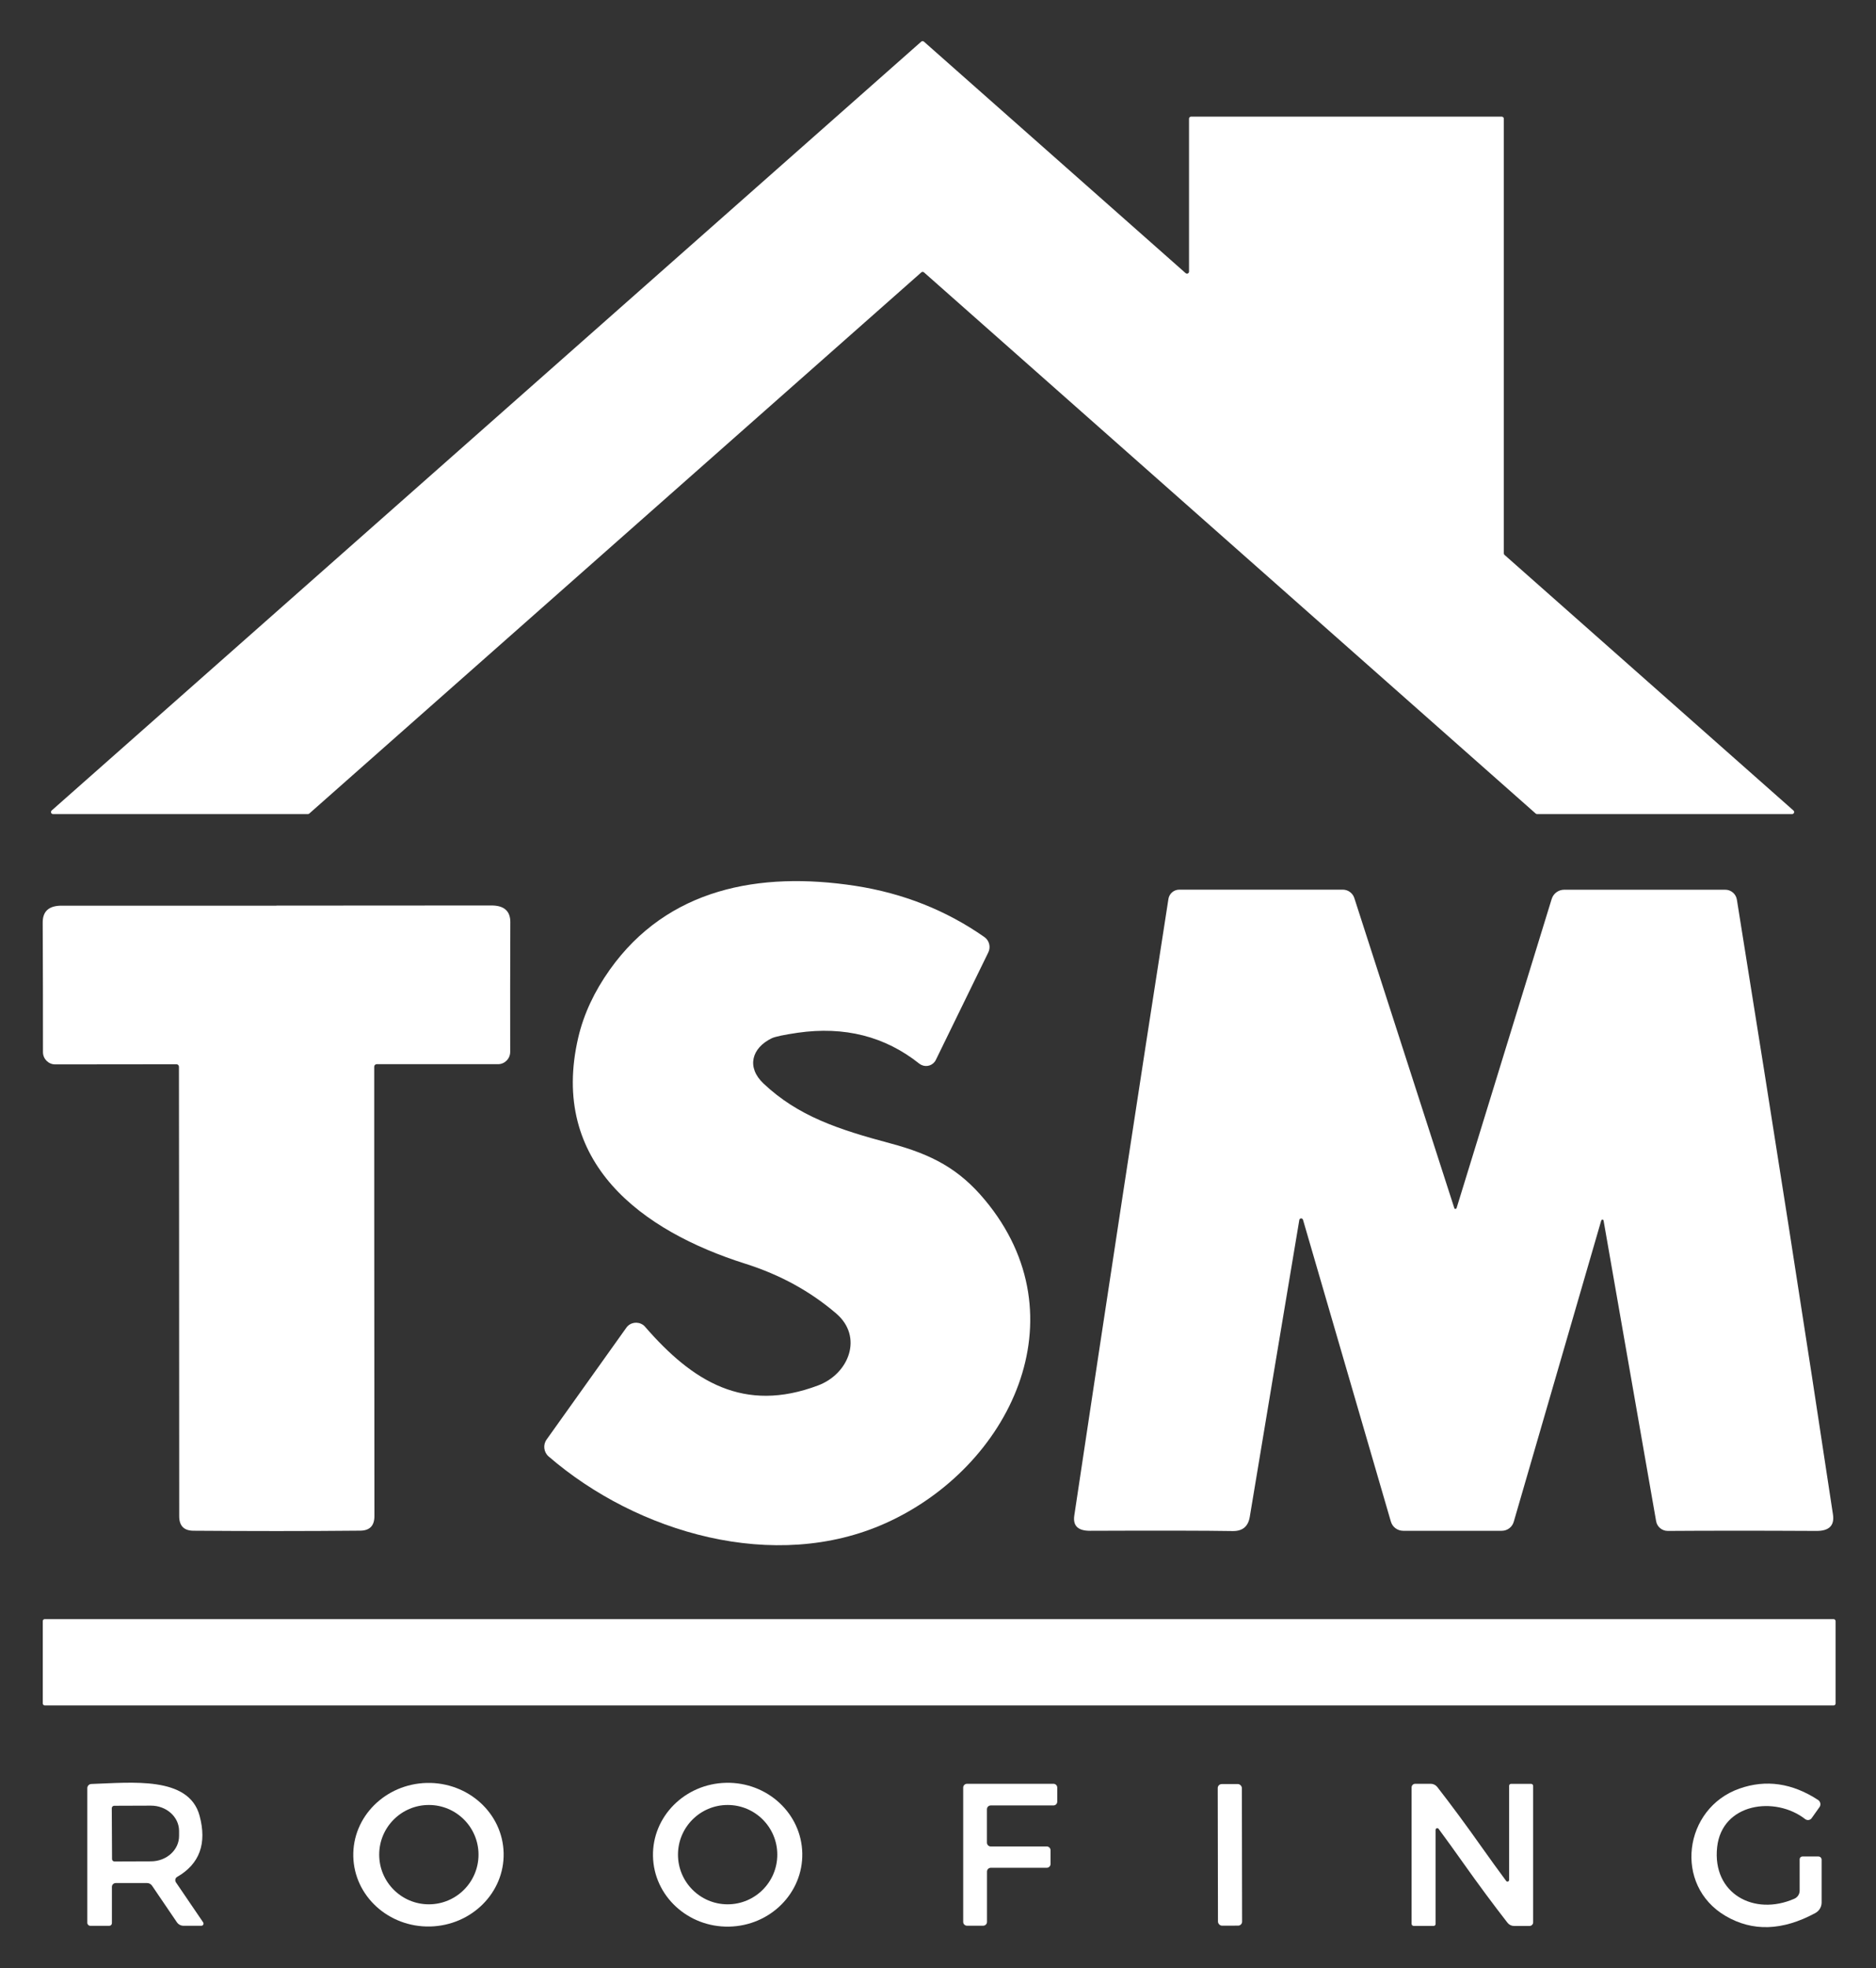
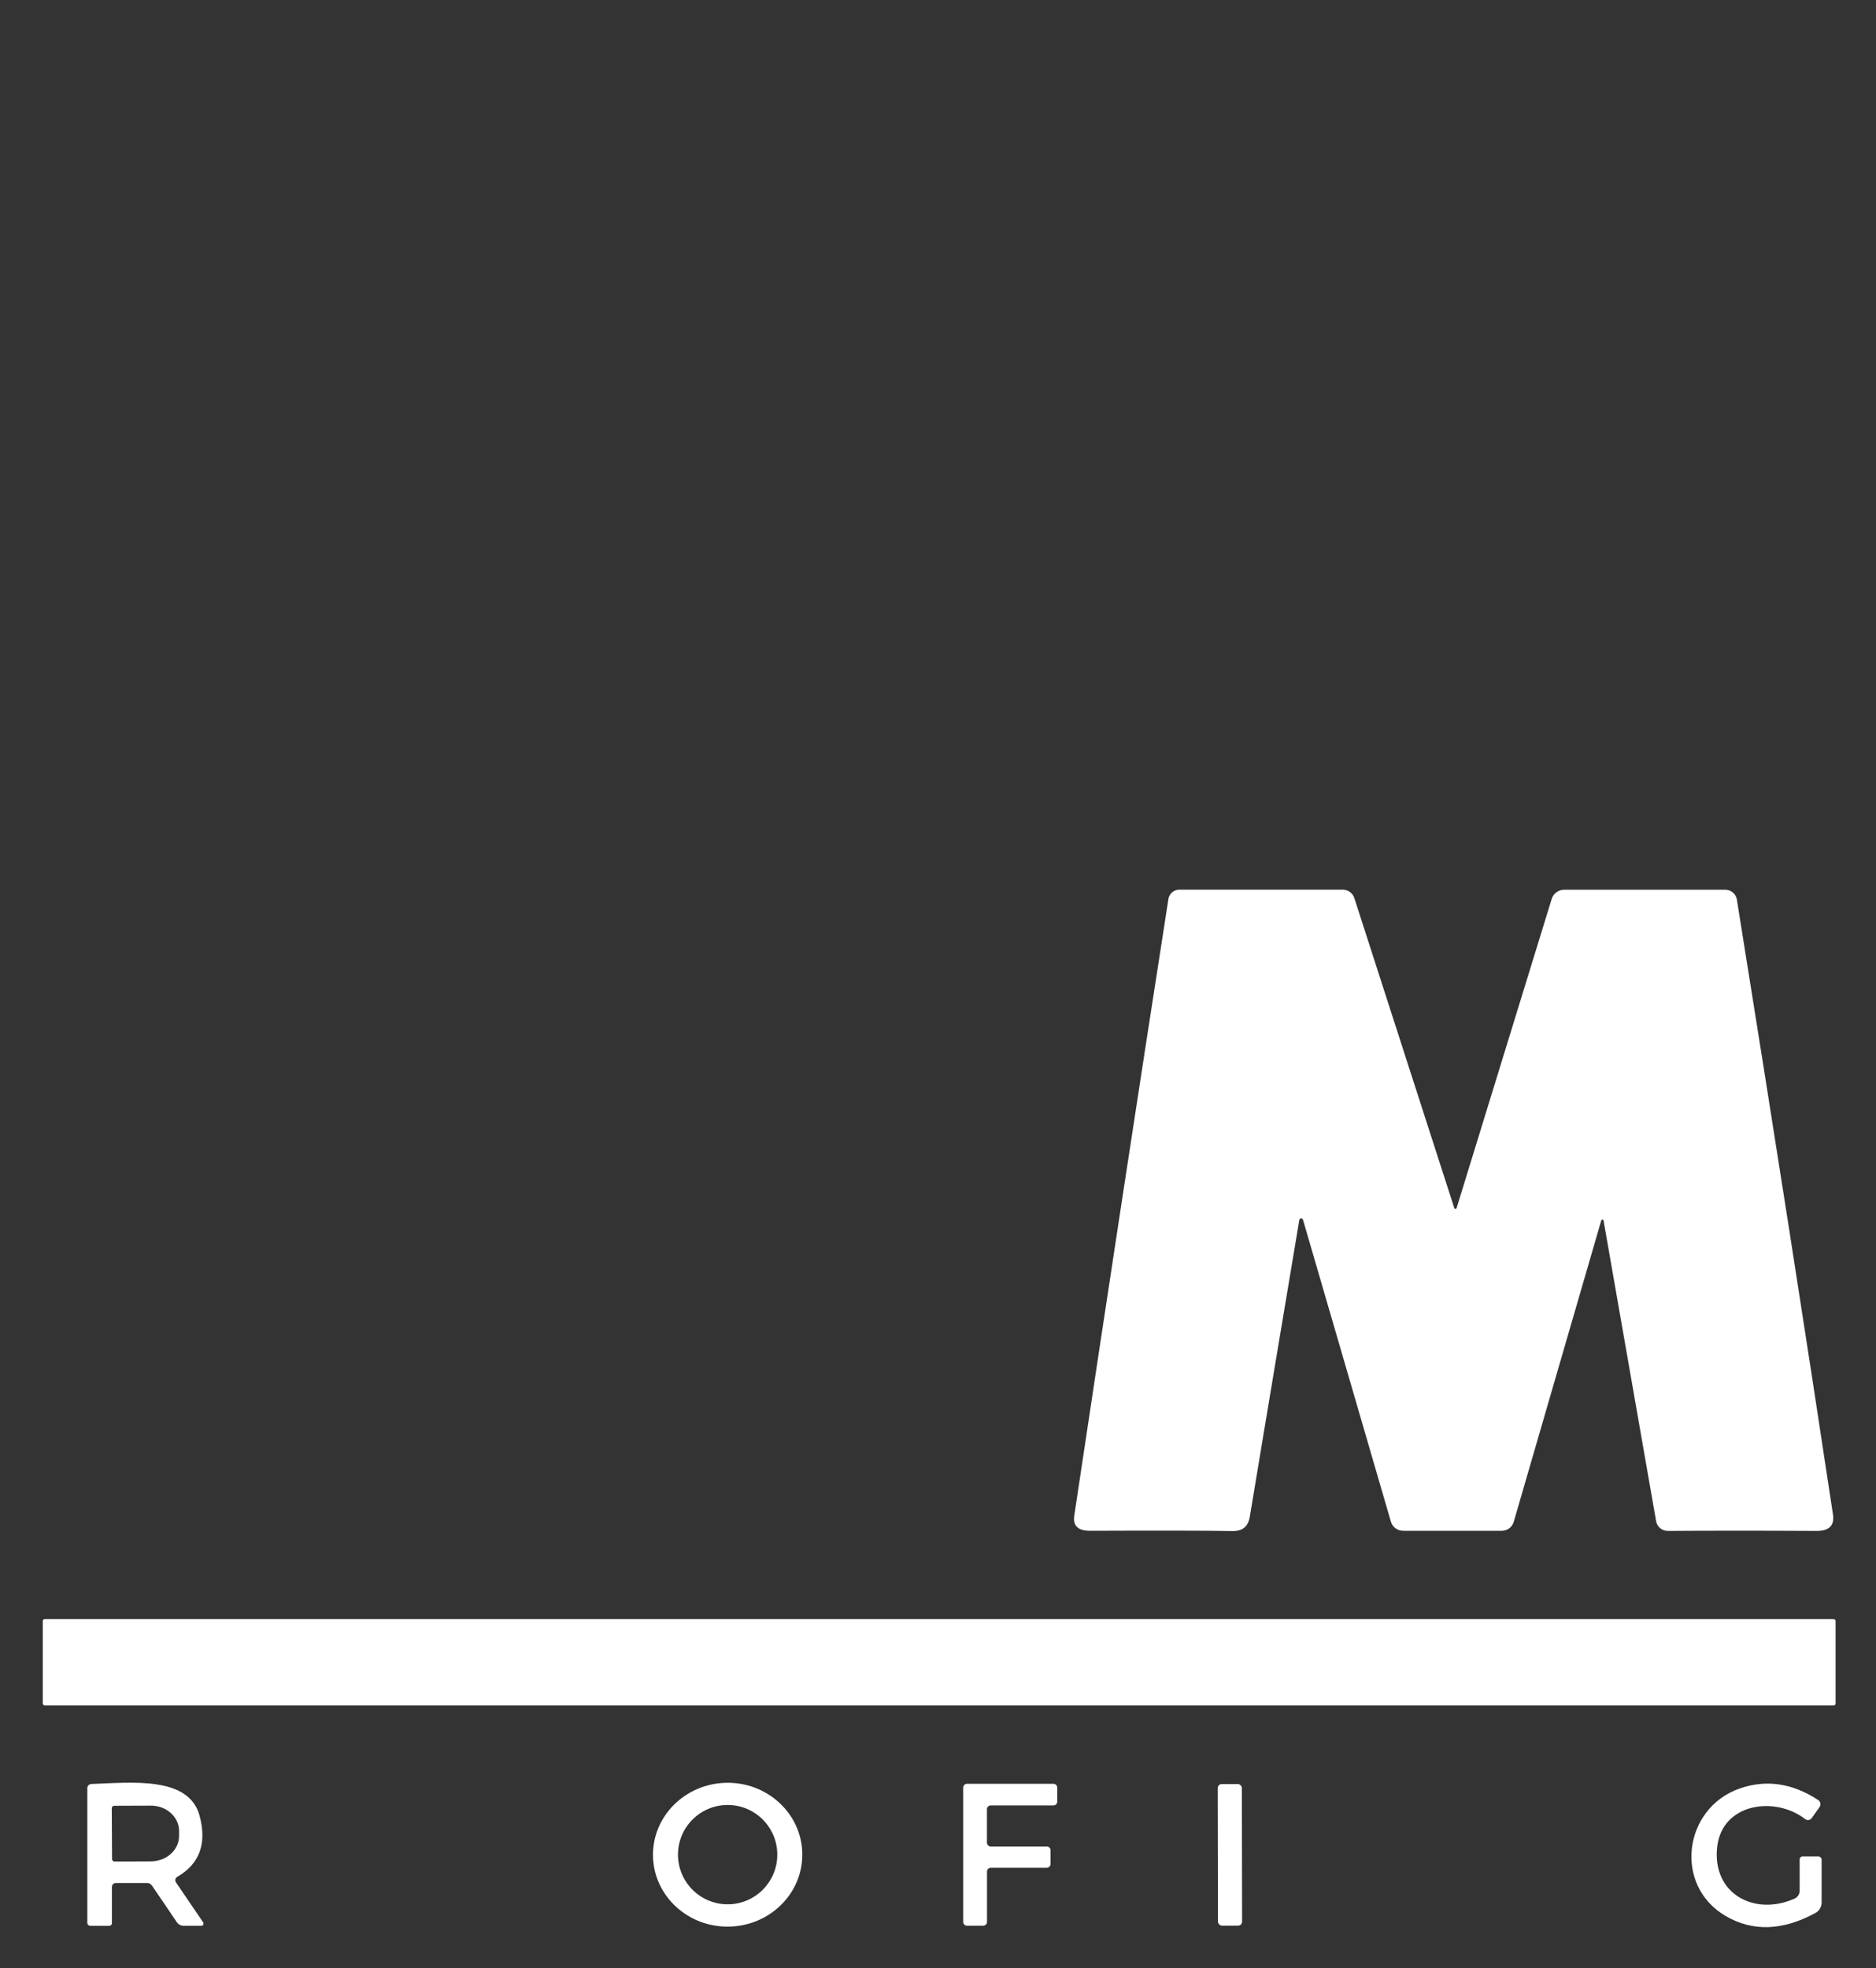
<svg xmlns="http://www.w3.org/2000/svg" id="Layer_1" version="1.1" viewBox="0 0 286 300">
  <rect x="0" y="0" width="286" height="300" fill="#333333" stroke="none" />
  <defs>
    <style>
      .st0 {
        fill: #fff;
      }
    </style>
  </defs>
-   <path class="st0" d="M234.12,124l-93.25-82.48c-.12-.11-.3-.11-.42,0L47.15,124c-.06.05-.13.08-.21.08H8.08c-.17,0-.31-.14-.31-.31,0-.09.04-.17.1-.23L140.44,6.35c.12-.11.3-.11.42,0l39.89,35.28c.13.12.32.11.44-.02.05-.06.08-.13.08-.21v-23.31c0-.17.14-.31.31-.31h47.37c.17,0,.31.14.31.31v66.25c0,.09.04.17.1.23l44.06,38.97c.13.11.14.31.02.44-.06.07-.14.1-.23.1h-38.88c-.08,0-.15-.03-.21-.08Z" />
-   <path class="st0" d="M150.07,142.82c.75.52,1,1.52.6,2.34l-8,16.39c-.4.82-1.39,1.16-2.21.76-.11-.05-.21-.12-.31-.19-5.23-4.16-11.41-5.73-18.54-4.71-2.11.31-3.43.59-3.96.84-3.05,1.48-3.89,4.41-1.25,6.9,5.27,4.97,11.38,6.99,19.34,9.12,6.37,1.7,10.49,3.92,14.39,8.6,14.94,17.89,3.8,40.77-15.08,49.27-16.92,7.63-37.9,1.52-51.41-10.15-.75-.65-.89-1.77-.31-2.58l12.16-17.05c.58-.82,1.72-1,2.55-.42.12.08.22.18.31.29,7.25,8.35,15.06,13.2,26.38,8.93,4.72-1.78,6.89-7.42,2.75-10.96-3.95-3.39-8.56-5.91-13.83-7.58-15.79-4.99-29.95-15.4-25.49-34.5.83-3.54,2.43-6.98,4.81-10.33,8.8-12.37,22.78-15.02,37.44-12.77,7.29,1.13,13.84,3.73,19.66,7.8Z" />
  <path class="st0" d="M221.71,184.14c.03.1.13.14.23.11.05-.02.1-.06.12-.12l14.5-47.12c.26-.83,1.03-1.4,1.9-1.4h24.56c.88,0,1.63.64,1.77,1.51,5.73,35.67,10.61,66.91,14.65,93.72.25,1.67-.58,2.51-2.51,2.5-9.39-.05-16.95-.04-22.67,0-.88,0-1.63-.62-1.78-1.48l-8.01-45.81c-.01-.1-.1-.17-.21-.15-.07.01-.13.06-.15.13l-13.34,45.93c-.24.81-.98,1.36-1.82,1.36h-15.03c-.87,0-1.64-.57-1.88-1.41l-13.39-45.98c-.04-.16-.19-.25-.35-.22-.12.03-.21.13-.22.25-2.62,15.64-5.14,30.72-7.55,45.24-.24,1.46-1.1,2.18-2.59,2.16-4.16-.07-11.42-.08-21.78-.04-1.83,0-2.62-.77-2.38-2.34,5.1-33.99,9.88-65.31,14.35-93.97.13-.81.83-1.41,1.65-1.41h24.93c.8,0,1.52.52,1.76,1.28l15.24,47.25Z" />
-   <path class="st0" d="M42.15,138.03c9.97,0,20.89-.01,32.77-.02,1.93,0,2.89.85,2.88,2.56-.03,6.91-.03,13.49-.02,19.76,0,1.03-.83,1.87-1.86,1.87h-18.49c-.21,0-.38.17-.38.38h0c0,7.23,0,30.07.03,68.51,0,1.46-.72,2.2-2.16,2.21-4.24.04-8.48.06-12.72.06s-8.48-.02-12.72-.05c-1.44-.01-2.16-.75-2.16-2.21-.01-38.44-.03-61.28-.04-68.51,0-.21-.17-.38-.38-.38h0l-18.49.02c-1.03,0-1.86-.84-1.86-1.87,0-6.27,0-12.85-.04-19.76,0-1.71.95-2.56,2.88-2.56,11.88,0,22.8,0,32.76,0Z" />
  <rect class="st0" x="6.52" y="246.78" width="273.32" height="13.16" rx=".3" ry=".3" />
  <path class="st0" d="M26.82,286.9l4.15,6.1c.1.15.07.35-.08.46-.06.04-.12.06-.19.06h-2.73c-.4,0-.77-.2-1-.53l-3.8-5.59c-.17-.24-.45-.39-.74-.39h-4.79c-.32,0-.58.26-.58.58v5.53c0,.23-.18.41-.41.41h-2.88c-.25,0-.46-.21-.46-.46v-20.52c0-.35.27-.63.62-.64,6.1-.2,14.84-1.25,16.49,4.82,1.15,4.25.02,7.36-3.41,9.34-.28.16-.37.51-.21.79,0,.01.02.03.02.04ZM17.04,275.6l.04,7.76c0,.2.17.36.37.36l5.58-.02c2.37-.01,4.28-1.75,4.27-3.88,0,0,0,0,0,0v-.78c-.02-2.13-1.94-3.84-4.31-3.83l-5.58.02c-.2,0-.37.17-.37.37,0,0,0,0,0,.01Z" />
-   <path class="st0" d="M76.78,282.43c.14,6.04-4.88,11.05-11.21,11.2,0,0,0,0,0,0-6.33.14-11.57-4.64-11.71-10.68h0c-.14-6.04,4.88-11.05,11.21-11.2h0c6.33-.14,11.57,4.64,11.71,10.68t0,0ZM72.95,282.68c0-4.18-3.39-7.57-7.57-7.57h0c-4.18,0-7.57,3.39-7.57,7.57h0c0,4.18,3.39,7.57,7.57,7.57h0c4.18,0,7.57-3.39,7.57-7.57h0Z" />
  <path class="st0" d="M122.31,282.47c.12,6.05-4.88,11.06-11.17,11.18h0c-6.28.12-11.47-4.69-11.59-10.74-.12-6.05,4.88-11.06,11.17-11.18h0c6.28-.12,11.47,4.69,11.59,10.74ZM118.5,282.68c0-4.18-3.39-7.57-7.57-7.57h0c-4.18,0-7.57,3.39-7.57,7.57h0c0,4.18,3.39,7.57,7.57,7.57h0c4.18,0,7.57-3.39,7.57-7.57h0Z" />
  <path class="st0" d="M161.18,272.46v2.14c0,.32-.26.58-.58.58h-9.56c-.32,0-.58.26-.58.58h0v5.09c0,.32.26.58.58.58h8.54c.32,0,.58.26.58.58h0v2.09c0,.32-.26.58-.58.58h-8.53c-.32,0-.58.26-.58.58h0v7.67c0,.32-.26.58-.58.58h-2.47c-.32,0-.58-.26-.58-.58h0v-20.47c0-.32.26-.58.58-.58h13.18c.32,0,.58.26.58.58Z" />
  <rect class="st0" x="185.66" y="271.92" width="3.68" height="21.58" rx=".61" ry=".61" transform="translate(-.49 .33) rotate(-.1)" />
-   <path class="st0" d="M225.92,281.58c1.22,1.72,2.45,3.42,3.7,5.11.08.11.24.13.35.05.06-.05.1-.12.1-.2v-14.36c0-.16.13-.29.29-.29h3.06c.17,0,.31.14.31.32h0v20.79c0,.3-.25.55-.55.55h-2.37c-.38,0-.75-.18-.99-.49-2.11-2.71-4.39-5.78-6.82-9.21-1.22-1.73-2.45-3.43-3.69-5.11-.08-.11-.24-.13-.35-.05-.06.05-.1.12-.1.2v14.36c0,.16-.13.29-.29.29h-3.06c-.17,0-.31-.14-.31-.32h0v-20.79c0-.3.25-.55.55-.55h2.37c.38,0,.75.18.99.48,2.11,2.71,4.38,5.78,6.81,9.22Z" />
  <path class="st0" d="M277.71,283.46v6.52c0,.67-.37,1.28-.96,1.6-5.01,2.71-9.57,2.86-13.69.44-7.97-4.67-6.4-16.42,2.13-19.41,4.04-1.42,8.04-.84,11.99,1.74.35.24.45.71.22,1.07,0,0-.01.02-.02.02l-1.19,1.68c-.22.31-.65.38-.96.16,0,0-.02-.01-.03-.02-4.58-3.56-12.69-2.45-13.42,4.29-.76,7.08,5.65,10.54,11.77,7.85.49-.21.81-.7.81-1.23v-4.79c0-.23.19-.42.42-.42h2.43c.28,0,.5.22.5.5Z" />
</svg>